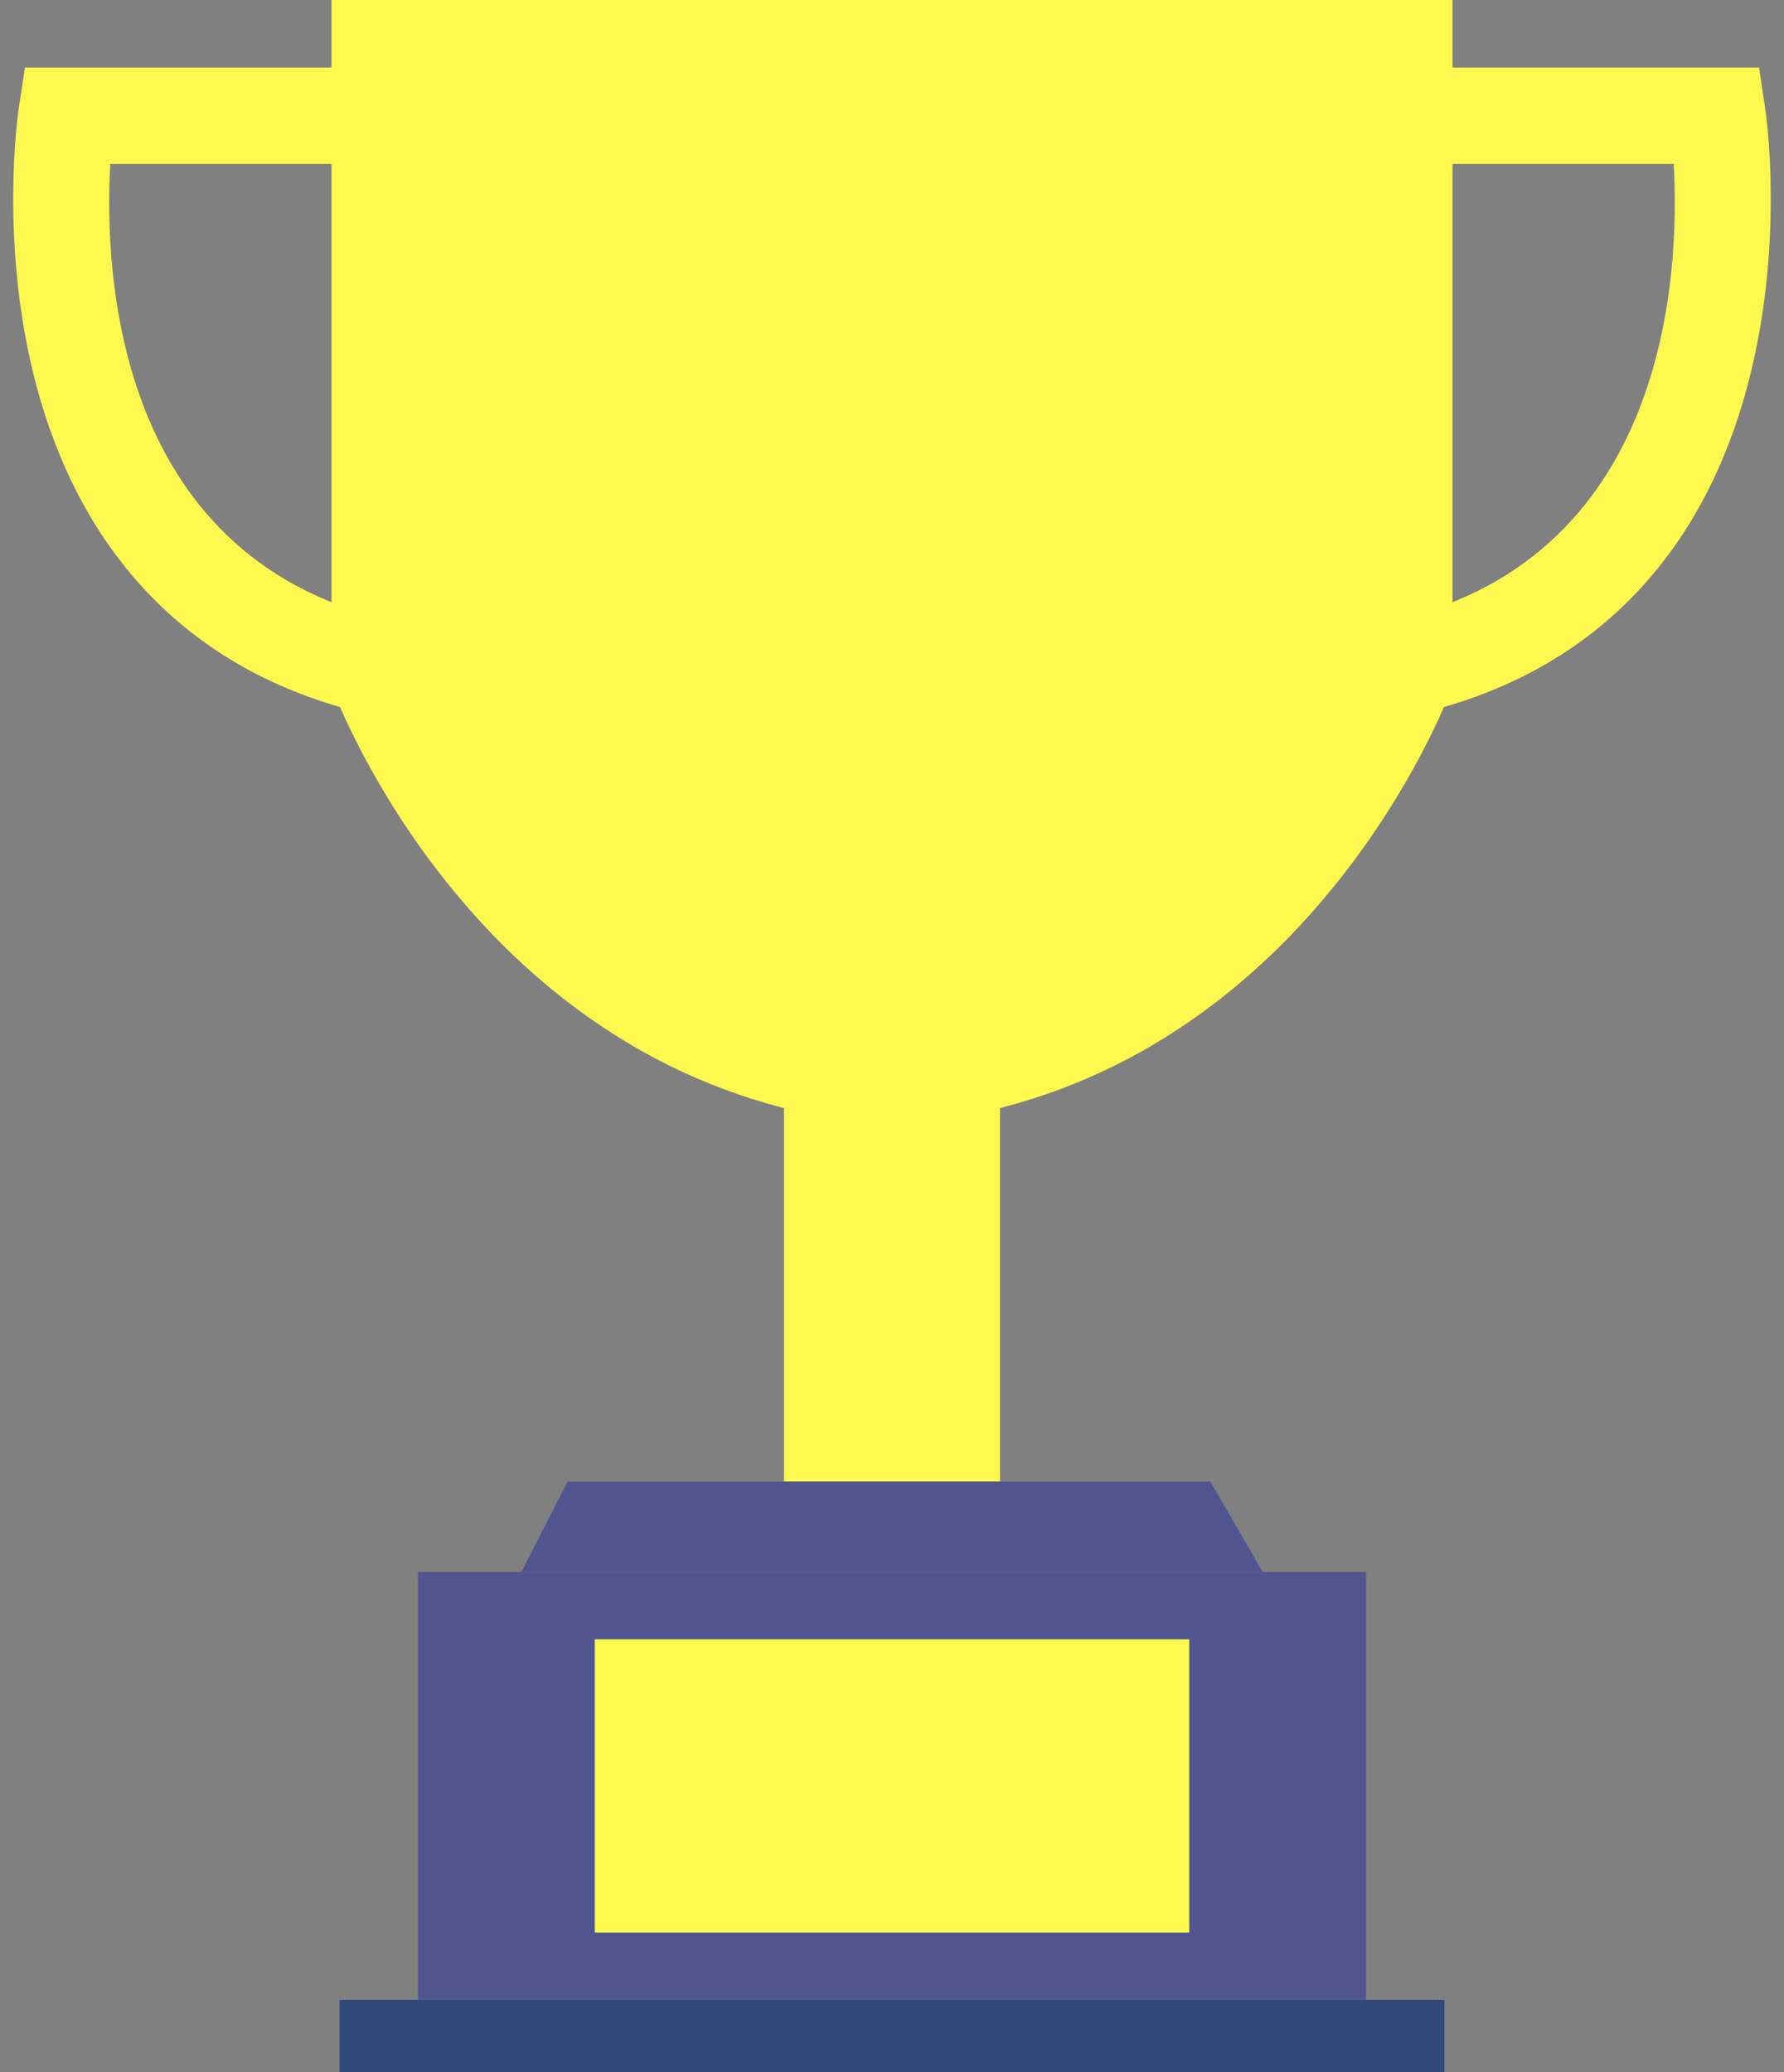
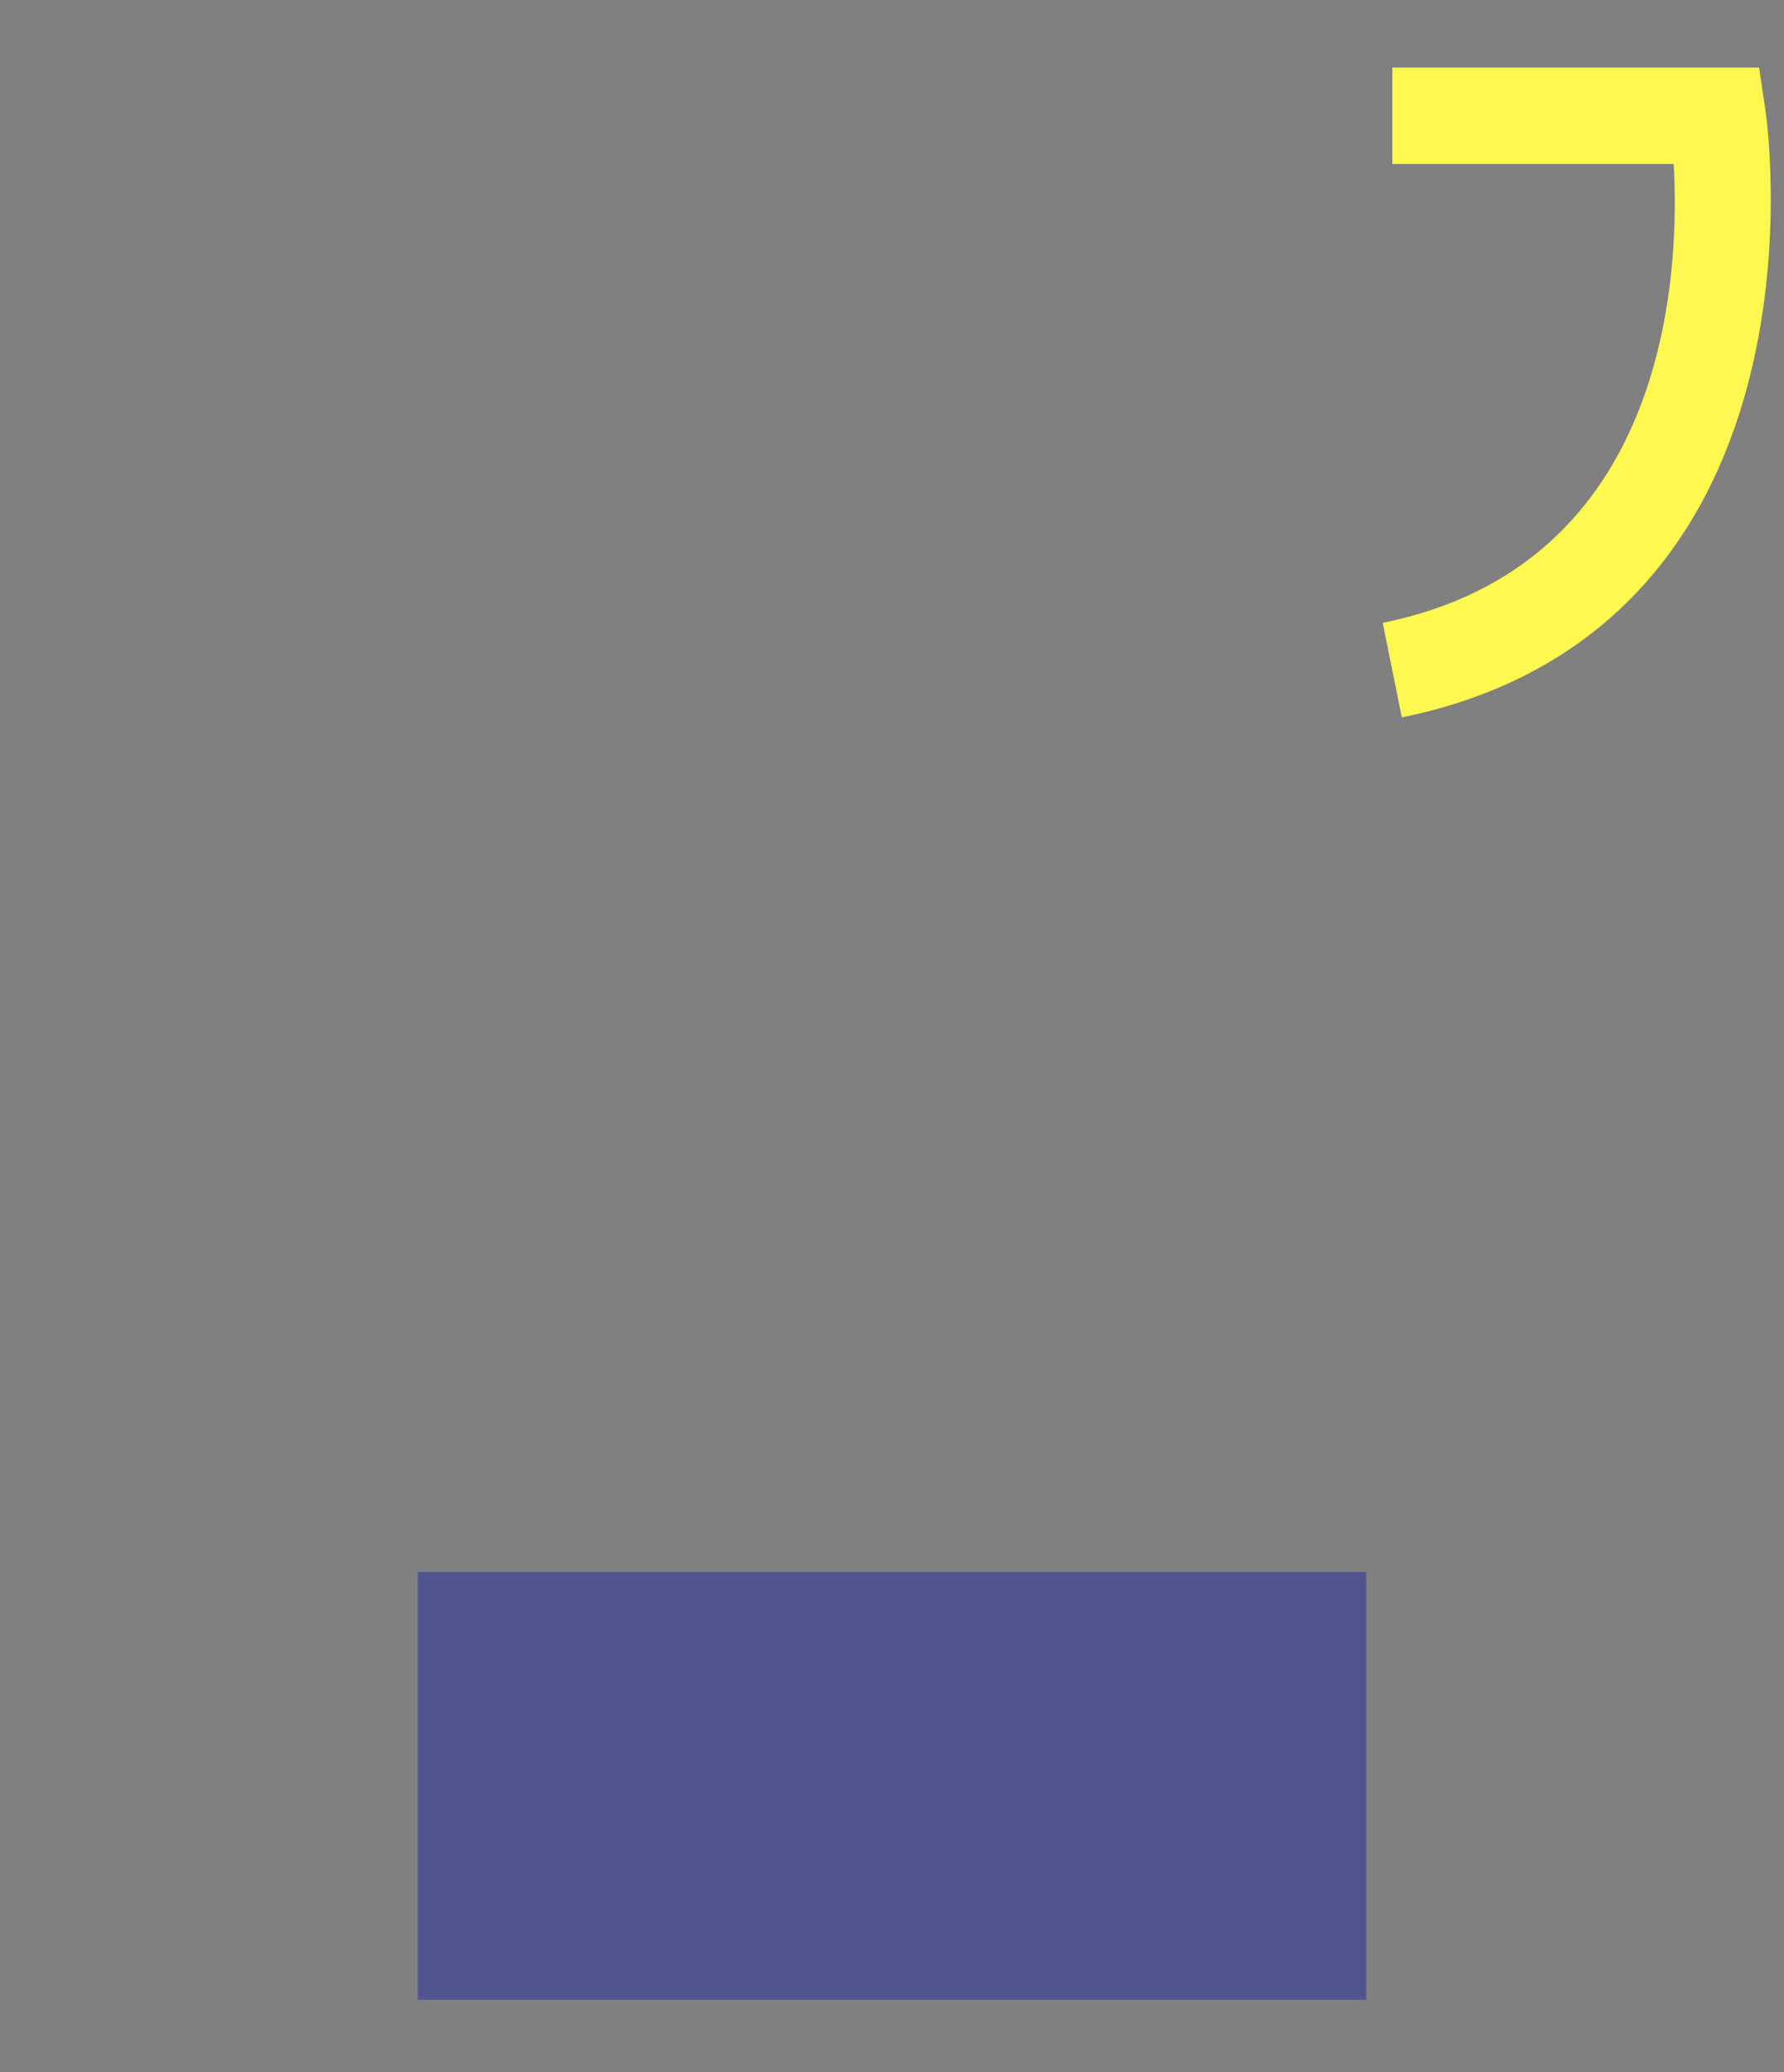
<svg xmlns="http://www.w3.org/2000/svg" fill="#000000" height="198.4" preserveAspectRatio="xMidYMid meet" version="1.1" viewBox="127.2 113.4 170.8 198.4" width="170.8" zoomAndPan="magnify">
  <rect x="127.2" y="113.4" width="170.8" height="198.4" fill="#808080" stroke="none" />
  <g id="surface1">
    <g id="change1_1">
-       <path d="m266.26 113.39v65.72s-11.64 32.31-43.32 40.39v35.77h-20.68v-35.77c-31.69-8.08-43.32-40.39-43.32-40.39v-65.72h107.32" fill="#fff94f" />
-     </g>
+       </g>
    <g id="change1_2">
-       <path d="m163.79 182.09c-17.4-3.52-28.93-14.88-33.38-32.84-3.22-13.05-1.49-24.95-1.42-25.45l0.6-3.93h35.12v9.23h-26.95c-0.6 10.48 0.47 38.39 27.86 43.94l-1.83 9.05" fill="#fff94f" />
-     </g>
+       </g>
    <g id="change1_3">
      <path d="m261.41 182.09l-1.83-9.05c27.38-5.54 28.46-33.45 27.86-43.94h-26.94v-9.23h35.11l0.59 3.93c0.08 0.5 1.81 12.4-1.42 25.45-4.43 17.96-15.97 29.32-33.37 32.84" fill="#fff94f" />
    </g>
    <g id="change2_1">
-       <path d="m248.09 263.93h-70.98l4.43-8.66h61.55l5 8.66" fill="#51558f" />
-     </g>
+       </g>
    <g id="change2_2">
      <path d="m257.99 304.89h-90.78v-40.96h90.78v40.96" fill="#51558f" />
    </g>
    <g id="change3_1">
-       <path d="m265.49 311.81h-105.78v-6.92h105.78v6.92" fill="#2f497b" />
-     </g>
+       </g>
    <g id="change1_4">
-       <path d="m241.06 298.45h-56.92v-28.08h56.92v28.08" fill="#fff94f" />
-     </g>
+       </g>
  </g>
</svg>